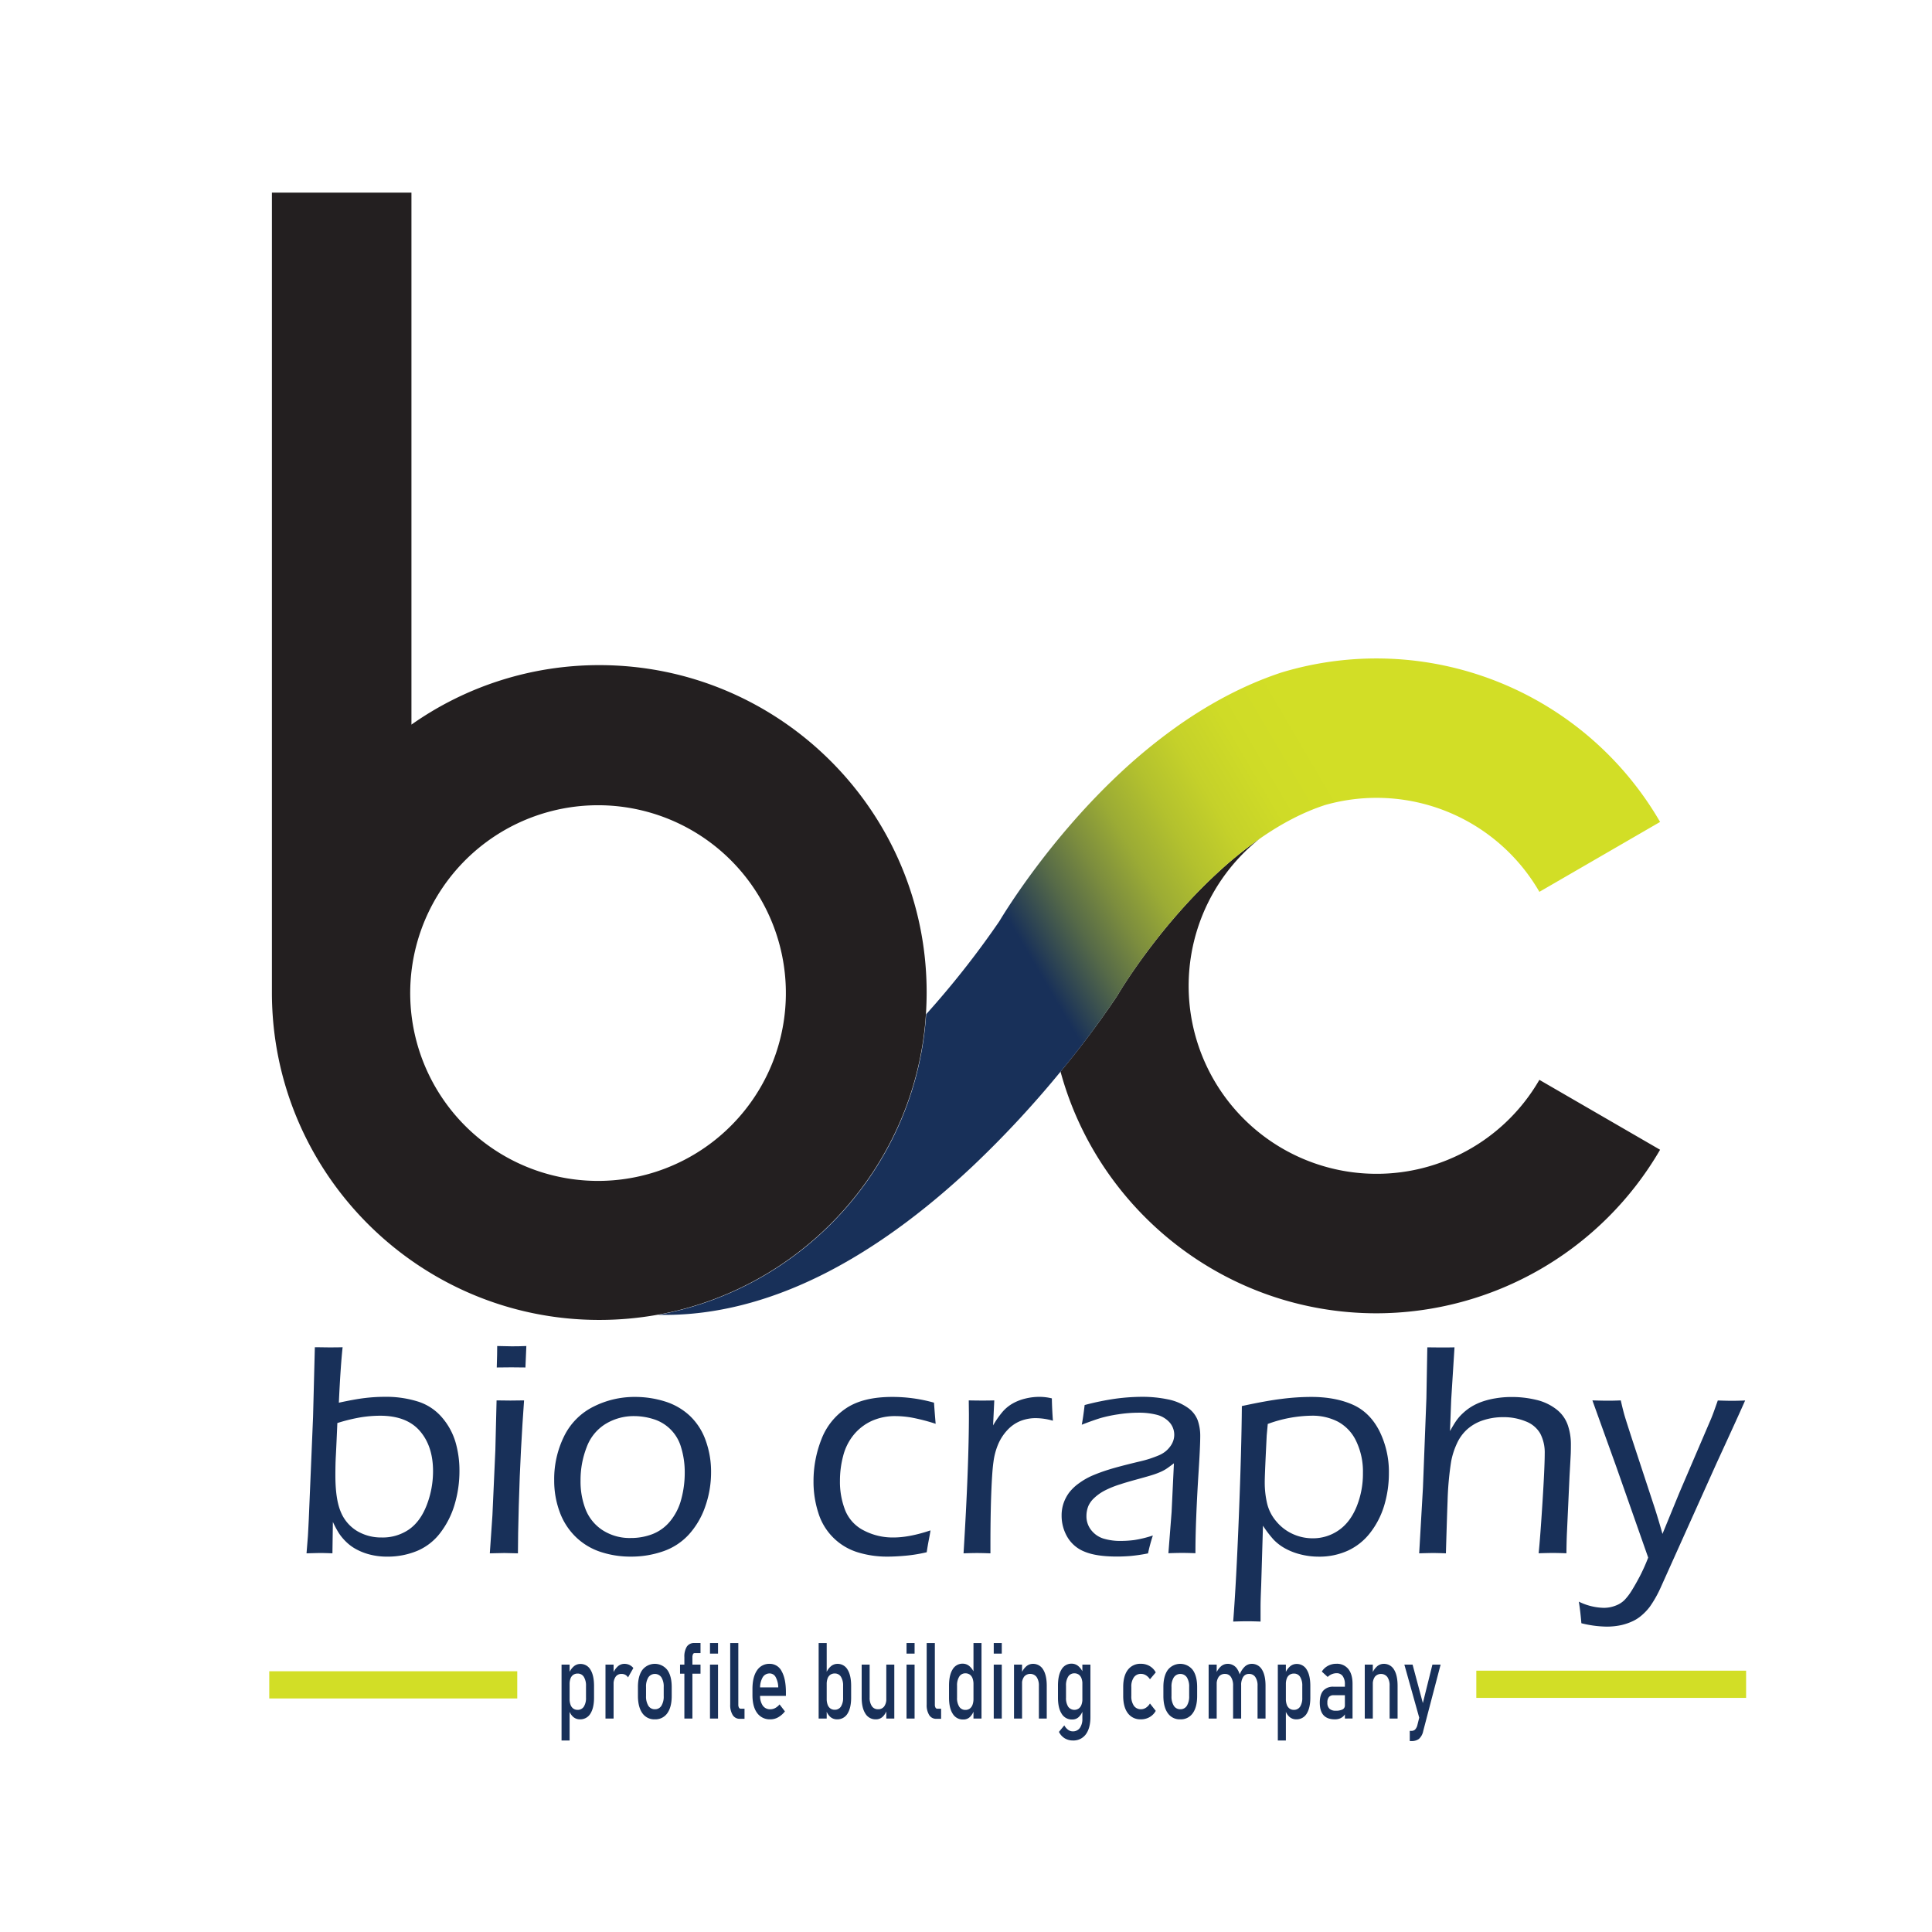
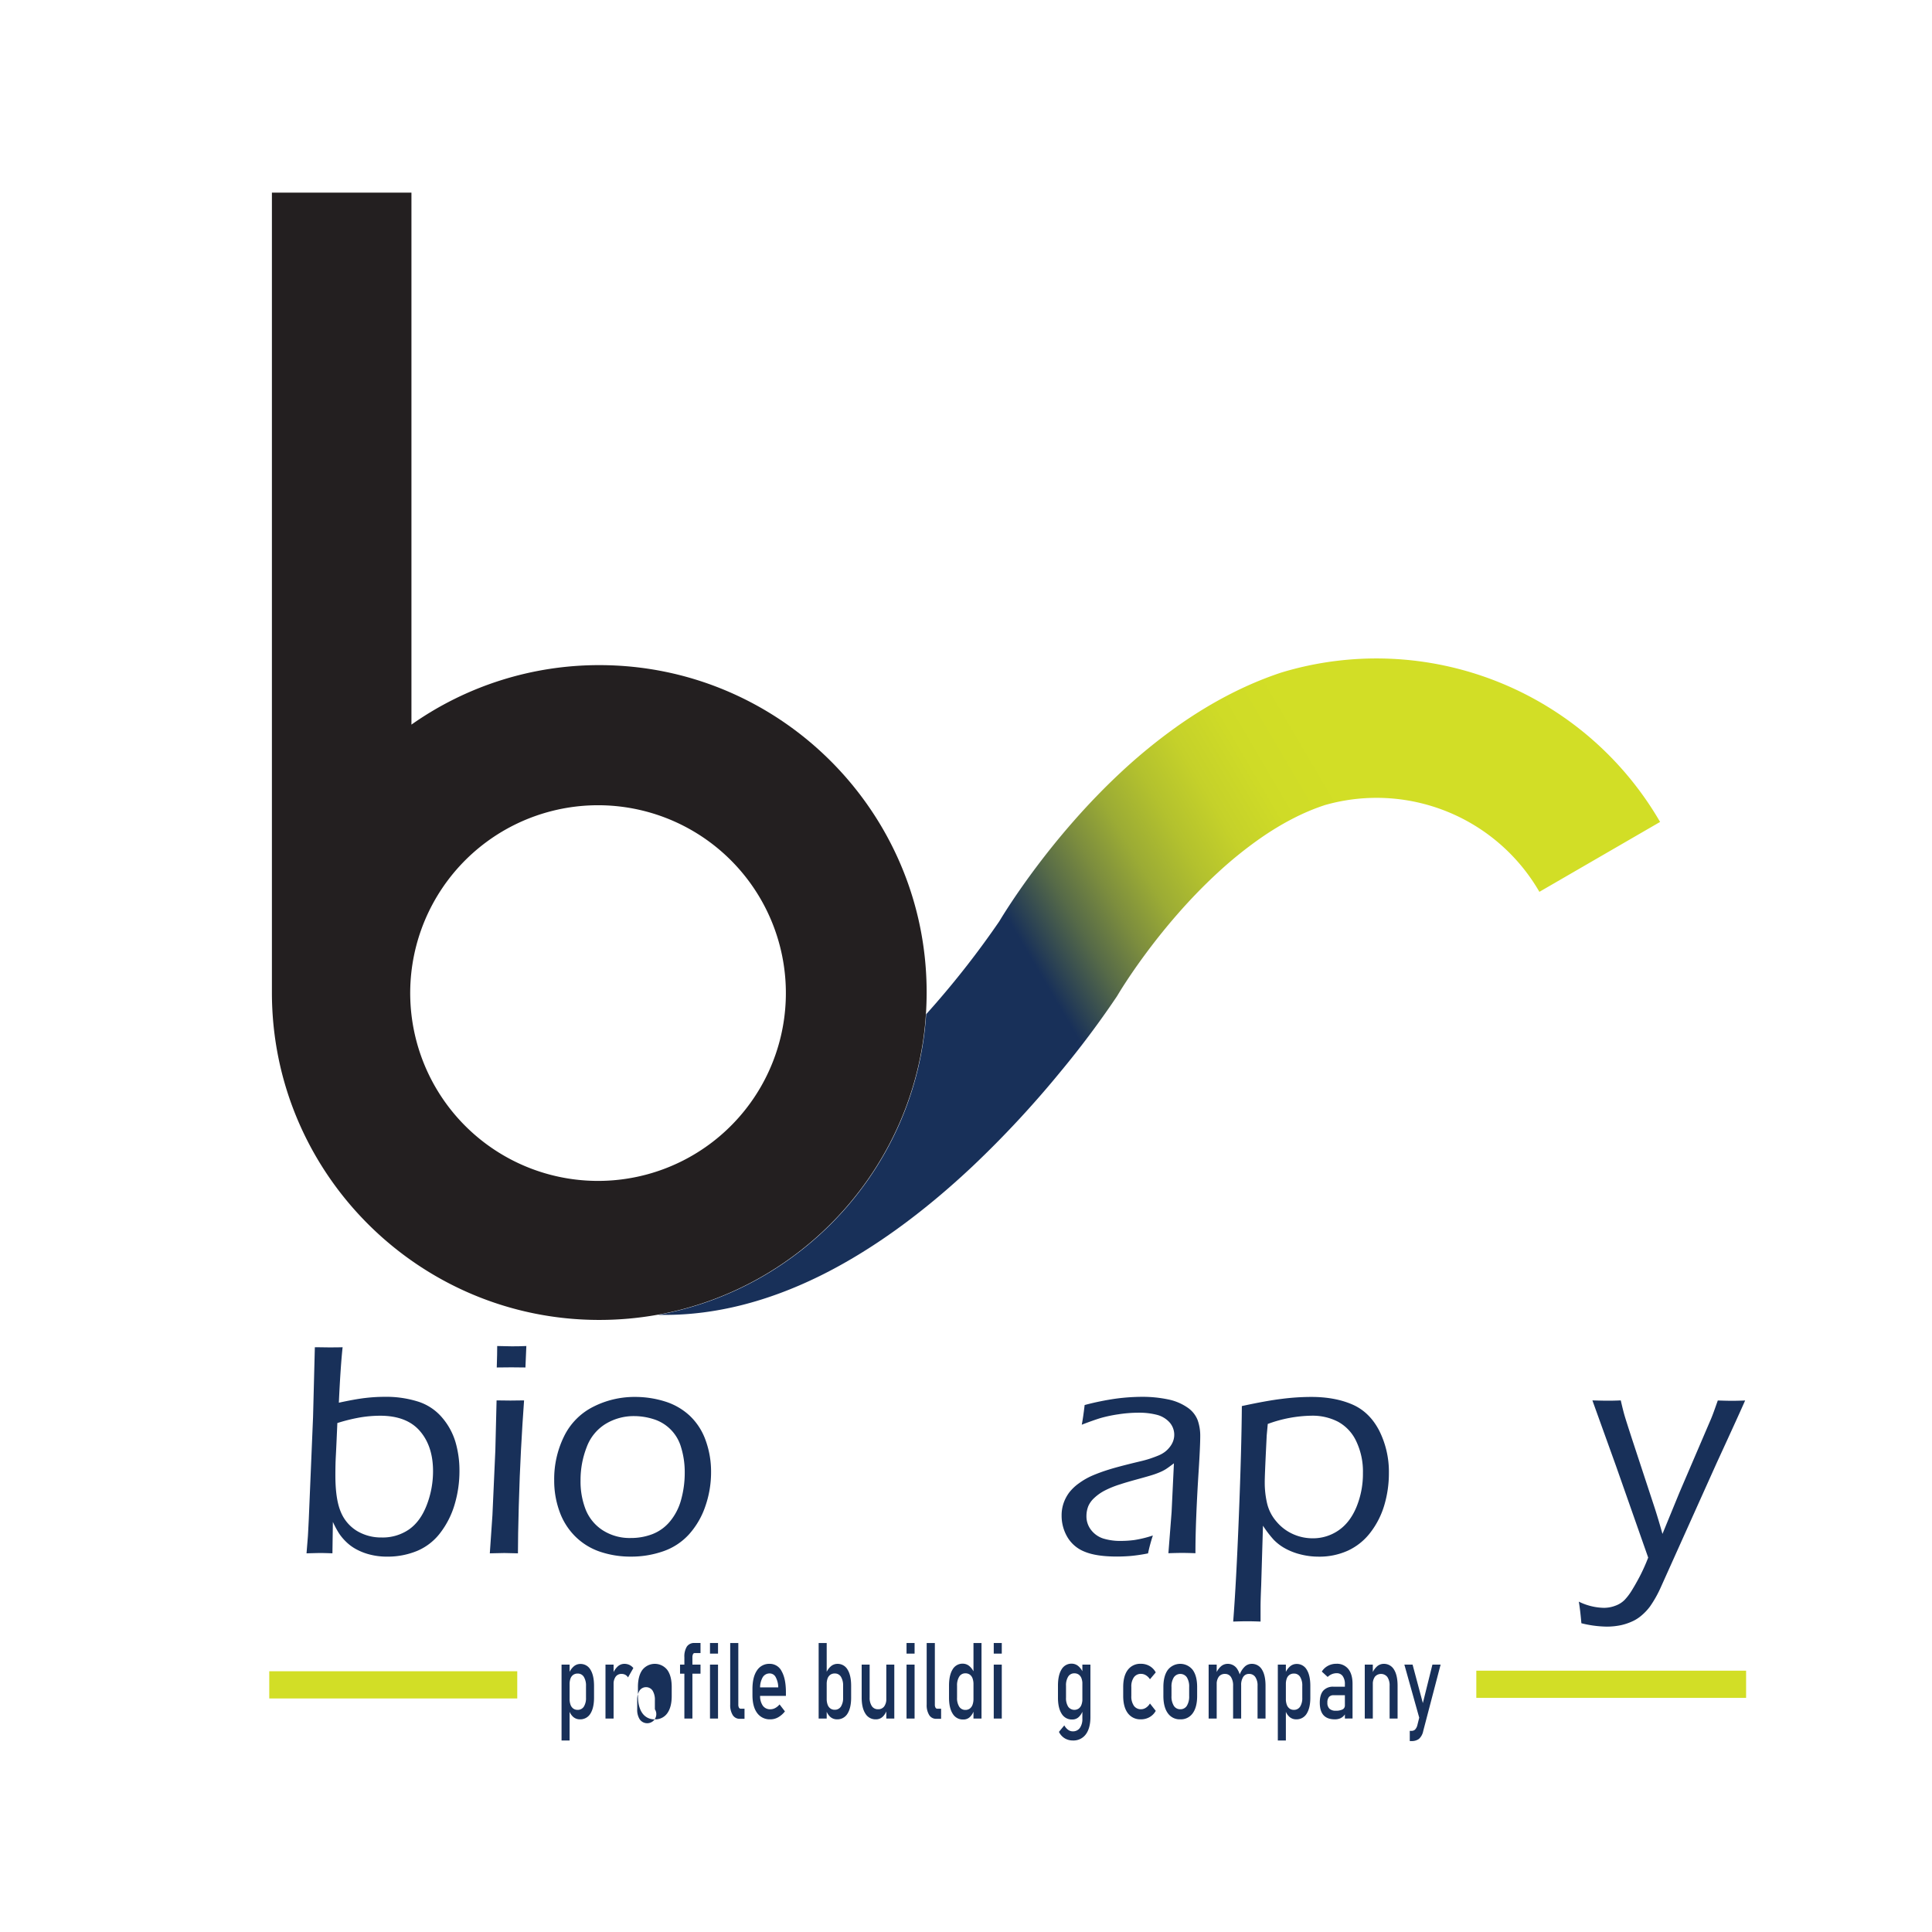
<svg xmlns="http://www.w3.org/2000/svg" id="Layer_1" data-name="Layer 1" viewBox="0 0 1080 1080">
  <defs>
    <style>.cls-1{fill:#231f20;}.cls-2{fill:url(#linear-gradient);}.cls-3{fill:#183059;}.cls-4{fill:#d2de26;}</style>
    <linearGradient id="linear-gradient" x1="756.01" y1="453.91" x2="503.06" y2="602.21" gradientUnits="userSpaceOnUse">
      <stop offset="0" stop-color="#d2de26" />
      <stop offset="0.12" stop-color="#cfdb27" />
      <stop offset="0.22" stop-color="#c5d12a" />
      <stop offset="0.31" stop-color="#b3c12e" />
      <stop offset="0.4" stop-color="#9bab35" />
      <stop offset="0.48" stop-color="#7c8d3e" />
      <stop offset="0.56" stop-color="#566a48" />
      <stop offset="0.64" stop-color="#294054" />
      <stop offset="0.67" stop-color="#183059" />
    </linearGradient>
  </defs>
  <path class="cls-1" d="M335.05,371.81A182,182,0,0,0,230,405.06V107.68H152V554.85c0,100.93,82.11,183,183,183a184.28,184.28,0,0,0,32.6-2.9h0c81.57-14.75,144.51-83.71,150-168.08,0,0,0,0,0,0q.39-6,.4-12C518.1,453.93,436,371.81,335.05,371.81Zm26.72,284.67c-1.31.36-2.63.67-4,1a105,105,0,1,1,4-1Z" />
-   <path class="cls-1" d="M928,642.72a183.68,183.68,0,0,1-158.47,91.42c-84.36,0-155.56-57.36-176.69-135.1a521.76,521.76,0,0,0,31.44-42l1-1.64c.2-.35,21.5-36.3,55.14-67.31a226.48,226.48,0,0,1,23.74-19.25,105.07,105.07,0,1,0,156.36,134.8Z" />
  <path class="cls-2" d="M928,459.47l-67.47,39.07A105.13,105.13,0,0,0,740.78,450a.33.33,0,0,0-.16.05h0q-17.9,5.85-36.43,18.79a226.48,226.48,0,0,0-23.74,19.25c-33.64,31-54.94,67-55.14,67.31l-1,1.64a521.76,521.76,0,0,1-31.44,42,573.27,573.27,0,0,1-48.36,52.12c-28.79,27.23-57.84,48.14-86.37,62.18-29.37,14.44-58.34,21.7-86.41,21.7-1.34,0-2.67,0-4,0,81.57-14.75,144.51-83.71,150-168.08,0,0,0,0,0,0A501.17,501.17,0,0,0,558.63,515c4.38-7.31,29-46.87,67.43-82.79a305.21,305.21,0,0,1,31.42-25.78s.07,0,.09-.07c19.29-13.69,38.9-23.85,58.65-30.39A183.28,183.28,0,0,1,928,459.47Z" />
  <path class="cls-3" d="M313.91,972.94V930.53h4.5v42.41Zm10.25-11.82a5.57,5.57,0,0,1-3.72-1.35A7.88,7.88,0,0,1,318.1,956l.31-6.3a9.26,9.26,0,0,0,.53,3.31,4.5,4.5,0,0,0,1.53,2.09,4.07,4.07,0,0,0,2.44.72,4,4,0,0,0,3.45-1.78,8.89,8.89,0,0,0,1.22-5v-6.54a9.26,9.26,0,0,0-1.22-5.14,3.93,3.93,0,0,0-3.45-1.83,4.2,4.2,0,0,0-2.44.7,4.28,4.28,0,0,0-1.53,2,8.94,8.94,0,0,0-.53,3.26l-.46-5.81a10,10,0,0,1,2.71-4.08,5.59,5.59,0,0,1,3.73-1.44,6.33,6.33,0,0,1,5.68,3.21q2,3.21,2,9.07V949q0,5.77-2.07,9A6.59,6.59,0,0,1,324.16,961.12Z" />
  <path class="cls-3" d="M338.47,960.68V930.53H343v30.15Zm12.6-23a4.07,4.07,0,0,0-1.5-1.45,4.35,4.35,0,0,0-2.1-.5,3.93,3.93,0,0,0-3.32,1.56A7,7,0,0,0,343,941.6l-.46-5.81a10.73,10.73,0,0,1,2.72-4.18A5.46,5.46,0,0,1,349,930.1a6.66,6.66,0,0,1,2.83.59,6.35,6.35,0,0,1,2.22,1.76Z" />
-   <path class="cls-3" d="M366.08,961.12a8.09,8.09,0,0,1-7-3.44q-2.46-3.45-2.47-9.69v-4.91q0-6.18,2.47-9.58a8.84,8.84,0,0,1,13.94,0q2.47,3.39,2.47,9.58v5q0,6.21-2.47,9.63A8.11,8.11,0,0,1,366.08,961.12Zm0-5.64a4.14,4.14,0,0,0,3.65-1.94,9.84,9.84,0,0,0,1.29-5.46v-5a9.69,9.69,0,0,0-1.29-5.43,4.42,4.42,0,0,0-7.29,0,9.68,9.68,0,0,0-1.3,5.43v5a9.84,9.84,0,0,0,1.3,5.46A4.15,4.15,0,0,0,366.08,955.48Z" />
+   <path class="cls-3" d="M366.08,961.12a8.09,8.09,0,0,1-7-3.44q-2.46-3.45-2.47-9.69v-4.91q0-6.18,2.47-9.58a8.84,8.84,0,0,1,13.94,0q2.47,3.39,2.47,9.58v5q0,6.21-2.47,9.63A8.11,8.11,0,0,1,366.08,961.12Zm0-5.64v-5a9.69,9.69,0,0,0-1.29-5.43,4.42,4.42,0,0,0-7.29,0,9.68,9.68,0,0,0-1.3,5.43v5a9.84,9.84,0,0,0,1.3,5.46A4.15,4.15,0,0,0,366.08,955.48Z" />
  <path class="cls-3" d="M380.15,935.59v-5.06h11.44v5.06Zm2.42,25.09V926.44a10.56,10.56,0,0,1,1.39-6,4.9,4.9,0,0,1,4.33-2h3.3v5.64h-3.22a1,1,0,0,0-1,.68,4,4,0,0,0-.31,1.61v34.3Z" />
  <path class="cls-3" d="M396.89,924.38v-5.93h4.49v5.93Zm0,36.3V930.53h4.49v30.15Z" />
  <path class="cls-3" d="M412.72,918.45V952.9a3.3,3.3,0,0,0,.36,1.68,1.14,1.14,0,0,0,1,.61h2.11v5.64h-2.64a4.51,4.51,0,0,1-3.95-2.09,10.5,10.5,0,0,1-1.41-5.9V918.45Z" />
  <path class="cls-3" d="M430.67,961.12a8.69,8.69,0,0,1-7.41-3.52q-2.62-3.51-2.63-10v-3.4q0-6.74,2.53-10.42a8.12,8.12,0,0,1,7.11-3.69,7.36,7.36,0,0,1,6.69,4.18q2.37,4.19,2.37,11.74v2H423.9v-4.76h11.15a12.45,12.45,0,0,0-1.44-5.73,3.77,3.77,0,0,0-3.34-2.06,4.45,4.45,0,0,0-3.95,2.21,11.58,11.58,0,0,0-1.41,6.24v3.84a9.4,9.4,0,0,0,1.51,5.75,5,5,0,0,0,4.25,2,5.7,5.7,0,0,0,2.71-.72,8.09,8.09,0,0,0,2.4-2l3,3.9a12.9,12.9,0,0,1-3.82,3.32A8.73,8.73,0,0,1,430.67,961.12Z" />
  <path class="cls-3" d="M457.63,960.68V918.45h4.5v42.23Zm10.26.44a5.58,5.58,0,0,1-3.73-1.35,7.88,7.88,0,0,1-2.34-3.82l.31-6.3a9.26,9.26,0,0,0,.53,3.31,4.5,4.5,0,0,0,1.53,2.09,4.07,4.07,0,0,0,2.44.72,4,4,0,0,0,3.45-1.78,8.89,8.89,0,0,0,1.22-5v-6.54a9.26,9.26,0,0,0-1.22-5.14,3.93,3.93,0,0,0-3.45-1.83,4.2,4.2,0,0,0-2.44.7,4.28,4.28,0,0,0-1.53,2,8.94,8.94,0,0,0-.53,3.26l-.46-5.81a10,10,0,0,1,2.71-4.08,5.59,5.59,0,0,1,3.73-1.44,6.33,6.33,0,0,1,5.68,3.21q2,3.21,2,9.07V949q0,5.77-2.07,9A6.58,6.58,0,0,1,467.89,961.12Z" />
  <path class="cls-3" d="M486.14,930.53v18.33a8.33,8.33,0,0,0,1.23,4.89,4,4,0,0,0,3.45,1.73,4.11,4.11,0,0,0,3.43-1.55,7,7,0,0,0,1.2-4.37l.31,6.3a9.19,9.19,0,0,1-2.16,3.64,5.33,5.33,0,0,1-4,1.62,6.55,6.55,0,0,1-5.85-3.21q-2.07-3.21-2.07-9V930.53Zm9.31,30.15V930.53h4.47v30.15Z" />
  <path class="cls-3" d="M506.76,924.38v-5.93h4.5v5.93Zm0,36.3V930.53h4.5v30.15Z" />
  <path class="cls-3" d="M522.59,918.45V952.9a3.2,3.2,0,0,0,.37,1.68,1.12,1.12,0,0,0,1,.61h2.12v5.64h-2.65a4.51,4.51,0,0,1-4-2.09,10.5,10.5,0,0,1-1.41-5.9V918.45Z" />
  <path class="cls-3" d="M538.42,961.21a6.56,6.56,0,0,1-5.85-3.22c-1.38-2.13-2.06-5.15-2.06-9V942.3q0-5.87,2-9.08A6.36,6.36,0,0,1,538.2,930a5.77,5.77,0,0,1,3.72,1.39,9.87,9.87,0,0,1,2.72,3.93l-.46,6.15a9.17,9.17,0,0,0-.53-3.28,4.49,4.49,0,0,0-1.53-2.08,4.16,4.16,0,0,0-2.44-.71,3.9,3.9,0,0,0-3.45,1.83,9.17,9.17,0,0,0-1.23,5.14V949a8.87,8.87,0,0,0,1.23,5.07,3.93,3.93,0,0,0,3.45,1.78,4,4,0,0,0,2.44-.74,4.59,4.59,0,0,0,1.53-2.13,9.51,9.51,0,0,0,.53-3.34l.31,6.36a9.23,9.23,0,0,1-2.13,3.64A5.14,5.14,0,0,1,538.42,961.21Zm5.76-.53V918.45h4.49v42.23Z" />
  <path class="cls-3" d="M555.51,924.38v-5.93H560v5.93Zm0,36.3V930.53H560v30.15Z" />
-   <path class="cls-3" d="M566.84,960.68V930.53h4.5v30.15Zm13.9,0V942.41a8.37,8.37,0,0,0-1.25-4.93,4.5,4.5,0,0,0-7-.21,6.9,6.9,0,0,0-1.2,4.33l-.46-5.81a10.39,10.39,0,0,1,2.77-4.21,5.63,5.63,0,0,1,3.78-1.48,6.46,6.46,0,0,1,5.76,3.21q2,3.21,2,9.07v18.3Z" />
  <path class="cls-3" d="M599.32,961.21a6.57,6.57,0,0,1-5.85-3.22c-1.37-2.13-2.06-5.15-2.06-9V942.3q0-5.87,2-9.08A6.34,6.34,0,0,1,599.1,930a5.75,5.75,0,0,1,3.72,1.39,9.87,9.87,0,0,1,2.72,3.93l-.46,6.15a9.17,9.17,0,0,0-.53-3.28,4.42,4.42,0,0,0-1.53-2.08,4.14,4.14,0,0,0-2.44-.71,3.93,3.93,0,0,0-3.45,1.83,9.17,9.17,0,0,0-1.22,5.14V949a8.88,8.88,0,0,0,1.22,5.07,4.29,4.29,0,0,0,5.89,1,4.52,4.52,0,0,0,1.53-2.13,9.51,9.51,0,0,0,.53-3.34l.31,6.36a9.12,9.12,0,0,1-2.13,3.64A5.14,5.14,0,0,1,599.32,961.21Zm.42,11.73a8.61,8.61,0,0,1-4.62-1.26,8.49,8.49,0,0,1-3.16-3.56l3-3.63a7.4,7.4,0,0,0,2.11,2.47,4.35,4.35,0,0,0,2.57.87,4.7,4.7,0,0,0,4-1.88,8.66,8.66,0,0,0,1.41-5.3V930.53h4.5v29.25q0,6.27-2.57,9.72A8.55,8.55,0,0,1,599.74,972.94Z" />
  <path class="cls-3" d="M637.78,961.12a8.64,8.64,0,0,1-7.31-3.43q-2.6-3.44-2.59-9.67v-5q0-6.18,2.59-9.57a8.68,8.68,0,0,1,7.31-3.38,9.55,9.55,0,0,1,4.85,1.25,9,9,0,0,1,3.44,3.57l-3.24,3.83a7,7,0,0,0-2.25-2.23,5.16,5.16,0,0,0-2.73-.79,4.75,4.75,0,0,0-4,1.92,8.85,8.85,0,0,0-1.43,5.4v5a9.16,9.16,0,0,0,1.43,5.52,4.74,4.74,0,0,0,4,1.94,5,5,0,0,0,2.73-.84,7.27,7.27,0,0,0,2.25-2.38l3.24,4.12a9,9,0,0,1-3.45,3.5A9.56,9.56,0,0,1,637.78,961.12Z" />
  <path class="cls-3" d="M659.81,961.12a8.08,8.08,0,0,1-7-3.44q-2.48-3.45-2.47-9.69v-4.91q0-6.18,2.47-9.58a8.83,8.83,0,0,1,13.93,0q2.47,3.39,2.47,9.58v5q0,6.21-2.47,9.63A8.08,8.08,0,0,1,659.81,961.12Zm0-5.64a4.14,4.14,0,0,0,3.65-1.94,9.84,9.84,0,0,0,1.29-5.46v-5a9.69,9.69,0,0,0-1.29-5.43,4.42,4.42,0,0,0-7.29,0,9.6,9.6,0,0,0-1.3,5.43v5a9.75,9.75,0,0,0,1.3,5.46A4.15,4.15,0,0,0,659.81,955.48Z" />
  <path class="cls-3" d="M675.64,960.68V930.53h4.5v30.15Zm13.67,0V942.41a8.7,8.7,0,0,0-1.19-4.93,3.84,3.84,0,0,0-3.37-1.75,4.09,4.09,0,0,0-3.41,1.54,6.9,6.9,0,0,0-1.2,4.33l-.47-5.81a10.49,10.49,0,0,1,2.77-4.21,5.63,5.63,0,0,1,3.78-1.48,6.24,6.24,0,0,1,5.6,3.21q2,3.21,2,9.07v18.3Zm13.67,0V942.41a8.3,8.3,0,0,0-1.25-4.93,4.07,4.07,0,0,0-3.53-1.75,3.72,3.72,0,0,0-3.25,1.69,8.44,8.44,0,0,0-1.14,4.76l-.91-5.81a11.7,11.7,0,0,1,2.87-4.65,5.66,5.66,0,0,1,3.9-1.62,6.46,6.46,0,0,1,5.77,3.21q2,3.21,2,9.07v18.3Z" />
  <path class="cls-3" d="M714.31,972.94V930.53h4.5v42.41Zm10.26-11.82a5.58,5.58,0,0,1-3.73-1.35A7.88,7.88,0,0,1,718.5,956l.31-6.3a9.26,9.26,0,0,0,.53,3.31,4.5,4.5,0,0,0,1.53,2.09,4.07,4.07,0,0,0,2.44.72,4,4,0,0,0,3.45-1.78,8.82,8.82,0,0,0,1.22-5v-6.54a9.17,9.17,0,0,0-1.22-5.14,3.93,3.93,0,0,0-3.45-1.83,4.2,4.2,0,0,0-2.44.7,4.28,4.28,0,0,0-1.53,2,8.94,8.94,0,0,0-.53,3.26l-.46-5.81a10,10,0,0,1,2.71-4.08,5.59,5.59,0,0,1,3.73-1.44,6.36,6.36,0,0,1,5.69,3.21q2,3.21,2,9.07V949q0,5.77-2.07,9A6.58,6.58,0,0,1,724.57,961.12Z" />
  <path class="cls-3" d="M746.2,961.12q-4.22,0-6.32-2.3c-1.4-1.53-2.11-3.87-2.11-7,0-3,.65-5.24,1.93-6.72a7.27,7.27,0,0,1,5.79-2.22H752l.31,4.76h-6.8a3.28,3.28,0,0,0-2.62,1,4.76,4.76,0,0,0-.88,3.15,4.46,4.46,0,0,0,1.17,3.4,4.9,4.9,0,0,0,3.5,1.11,8,8,0,0,0,3.84-.73,2.43,2.43,0,0,0,1.28-2.27l.46,4.25a6.25,6.25,0,0,1-1.48,2,5.87,5.87,0,0,1-2,1.17A7.66,7.66,0,0,1,746.2,961.12Zm5.6-.44V941.57a7.67,7.67,0,0,0-1.2-4.6,4,4,0,0,0-3.41-1.64,7.13,7.13,0,0,0-2.66.53,7.42,7.42,0,0,0-2.35,1.56l-3.28-3a9,9,0,0,1,3.43-3.21,9.74,9.74,0,0,1,4.73-1.15,8.09,8.09,0,0,1,6.66,2.93q2.35,2.94,2.36,8.28v19.37Z" />
  <path class="cls-3" d="M762.91,960.68V930.53h4.5v30.15Zm13.89,0V942.41a8.37,8.37,0,0,0-1.24-4.93,4.5,4.5,0,0,0-6.95-.21,6.9,6.9,0,0,0-1.2,4.33l-.46-5.81a10.37,10.37,0,0,1,2.76-4.21,5.63,5.63,0,0,1,3.79-1.48,6.46,6.46,0,0,1,5.76,3.21q2,3.21,2,9.07v18.3Z" />
  <path class="cls-3" d="M794.18,963.15l-9.13-32.62h4.59l7,26.2Zm6.55-32.62h4.58l-9.74,37.21a7.87,7.87,0,0,1-2.36,4.31,6.68,6.68,0,0,1-4.24,1.21h-.9v-5.7h.9a2.89,2.89,0,0,0,2-.66,5.52,5.52,0,0,0,1.29-2.3Z" />
  <rect class="cls-4" x="150.52" y="934.24" width="138.63" height="15.21" />
  <rect class="cls-4" x="825.27" y="933.92" width="150.81" height="15.21" />
  <path class="cls-3" d="M171.35,868.32l.76-9.45q.16-2.54.5-9.54L175,792.12l1-39c3.43,0,6.11.08,8,.08s4.48,0,7.52-.08q-1.17,10.8-2.1,31,8.85-1.93,14.51-2.61a93.92,93.92,0,0,1,11.14-.68,59.32,59.32,0,0,1,18.74,2.7,29.2,29.2,0,0,1,13.37,8.95,37.32,37.32,0,0,1,7.47,13.75,56.76,56.76,0,0,1,2.19,16,65.31,65.31,0,0,1-2.65,18.61,48.57,48.57,0,0,1-8,15.95,31.63,31.63,0,0,1-13,10.17,43.08,43.08,0,0,1-16.79,3.21,38.24,38.24,0,0,1-9.2-1.06,32.7,32.7,0,0,1-7.76-2.91,25,25,0,0,1-5.86-4.22,29.09,29.09,0,0,1-4-4.72,52.86,52.86,0,0,1-3.5-6.5l-.25,17.55q-4.91-.17-6.93-.17C177.91,868.15,175.41,868.21,171.35,868.32Zm17.23-72.83q-.6,14-.85,18.51t-.25,10.73q0,13.28,3,20.37a22.35,22.35,0,0,0,9.1,10.73,26.24,26.24,0,0,0,13.74,3.63A25.93,25.93,0,0,0,228.59,855q6.41-4.47,9.95-13.63a52.52,52.52,0,0,0,3.53-19q0-13.94-7.37-22.45t-22.2-8.52a69.51,69.51,0,0,0-10.65.86A97.14,97.14,0,0,0,188.58,795.49Z" />
  <path class="cls-3" d="M273.81,868.32l1.46-21.26,1.63-36.29.69-27.94,7.77.09,7.6-.09Q292,796,291.24,810.39T290,841.82q-.47,17.05-.47,26.5-5.32-.17-7.6-.17C280.51,868.15,277.8,868.21,273.81,868.32Zm3.88-103.89q.26-7.92.25-12,4.65.16,8.19.17,4.47,0,8.1-.17-.17,2.63-.51,12c-3,0-5.65-.08-7.84-.08S281,764.38,277.69,764.43Z" />
  <path class="cls-3" d="M354.82,780.89a55.94,55.94,0,0,1,16.88,2.53,35.87,35.87,0,0,1,13.89,8,35,35,0,0,1,8.9,13.84,51.11,51.11,0,0,1,3,17.64,57.46,57.46,0,0,1-3.25,19.24,45.06,45.06,0,0,1-9.12,15.61,34.71,34.71,0,0,1-14.34,9.41,54.19,54.19,0,0,1-18.19,3,53.1,53.1,0,0,1-17.05-2.7A36,36,0,0,1,321.7,859a37.17,37.17,0,0,1-8.9-14,50.26,50.26,0,0,1-3-17.43,54,54,0,0,1,5.57-24.77,36.24,36.24,0,0,1,16.37-16.46A50.78,50.78,0,0,1,354.82,780.89Zm-.38,10.72a30.25,30.25,0,0,0-15.8,4.3,25.57,25.57,0,0,0-10.66,13,50.45,50.45,0,0,0-3.45,18.86,42.86,42.86,0,0,0,2.86,16.08,24.7,24.7,0,0,0,9.44,11.52,27.9,27.9,0,0,0,15.84,4.38,33.17,33.17,0,0,0,12-2.15,24,24,0,0,0,9.86-7.13,31.92,31.92,0,0,0,6.24-12.19,56.2,56.2,0,0,0,2-15.15,47,47,0,0,0-2-13.93,23.12,23.12,0,0,0-15.64-15.95A36.35,36.35,0,0,0,354.44,791.61Z" />
-   <path class="cls-3" d="M520.15,855.5c-.11.9-.41,2.57-.88,5s-.89,4.85-1.23,7.21a84.37,84.37,0,0,1-11.85,1.94q-5.7.51-10,.51a55.52,55.52,0,0,1-16.83-2.45,33.2,33.2,0,0,1-21.9-22,56.33,56.33,0,0,1-2.7-17.51,63.61,63.61,0,0,1,4.39-23.55A36.47,36.47,0,0,1,473,787.22q9.45-6.33,25.74-6.33a85.76,85.76,0,0,1,23.37,3.21q.51,7.17.93,11.81a107.23,107.23,0,0,0-13.08-3.41,53.77,53.77,0,0,0-9.37-.89,31.43,31.43,0,0,0-13.29,2.7,28.16,28.16,0,0,0-10,7.68,30.43,30.43,0,0,0-5.95,11.81,54.06,54.06,0,0,0-1.81,13.93,43.63,43.63,0,0,0,3,16.71,21.76,21.76,0,0,0,10.34,11.1,34.84,34.84,0,0,0,16.58,3.92Q508.33,859.46,520.15,855.5Z" />
-   <path class="cls-3" d="M538.63,868.32q3-48.69,3-77.72l-.09-7.77c2.87.06,5.24.09,7.09.09,2.14,0,4.54,0,7.18-.09l-.67,14a50.62,50.62,0,0,1,5.53-7.89,22,22,0,0,1,5.44-4.39,27.42,27.42,0,0,1,6.88-2.7,32.64,32.64,0,0,1,8-1,29,29,0,0,1,7,.85q.09,5.57.59,12.49a35.61,35.61,0,0,0-9.36-1.44,23.05,23.05,0,0,0-8.94,1.65,20.5,20.5,0,0,0-7.13,5,27.32,27.32,0,0,0-5.19,8,37,37,0,0,0-2.58,9.62q-.89,5.91-1.39,21.52-.33,11.4-.33,24.14v5.65c-3-.11-5.49-.17-7.35-.17Q543.79,868.15,538.63,868.32Z" />
  <path class="cls-3" d="M604.71,796.42q.76-3.72,1.61-11a149.59,149.59,0,0,1,17.59-3.59,114.33,114.33,0,0,1,14.56-1,69.64,69.64,0,0,1,14.22,1.39,29.23,29.23,0,0,1,11,4.52,15.17,15.17,0,0,1,5.82,7.17,26,26,0,0,1,1.43,8.7q0,5.82-.88,19.53t-1.34,25.36q-.47,11.66-.46,20.76-4.56-.17-7.44-.17-2.7,0-7.68.17l1.79-23L656.23,818q-3,2.28-4.43,3.21a24.2,24.2,0,0,1-3.34,1.73,43.43,43.43,0,0,1-4.1,1.52q-2.24.72-8.69,2.49t-9.17,2.7a54,54,0,0,0-9.2,3.71,26.21,26.21,0,0,0-5.66,4.06,13.61,13.61,0,0,0-3.21,4.38,14.94,14.94,0,0,0-1.1,5.66,12.31,12.31,0,0,0,2.7,7.93,13.93,13.93,0,0,0,6.79,4.68,32.3,32.3,0,0,0,9.84,1.31,58.7,58.7,0,0,0,7.42-.49,63.78,63.78,0,0,0,10.38-2.54,90.28,90.28,0,0,0-2.7,10,90.36,90.36,0,0,1-10,1.47q-3.88.3-7.34.3-11.57,0-18.06-2.7a19.38,19.38,0,0,1-9.71-8.23,23.5,23.5,0,0,1-3.2-12,21,21,0,0,1,1.13-7,22.17,22.17,0,0,1,3.08-5.82,25.79,25.79,0,0,1,5.53-5.24,39,39,0,0,1,7.52-4.3,95.7,95.7,0,0,1,9.15-3.33q5.23-1.65,16.8-4.43c2.48-.57,4.59-1.14,6.33-1.73s3.29-1.17,4.64-1.73a16.67,16.67,0,0,0,3.55-2,14.63,14.63,0,0,0,2.78-2.78,11.76,11.76,0,0,0,1.86-3.34,10.43,10.43,0,0,0-2.11-10.46,14.43,14.43,0,0,0-7-4.14,39.68,39.68,0,0,0-10.25-1.18,74.41,74.41,0,0,0-11.27.89,76.64,76.64,0,0,0-10,2.11Q611,794,604.71,796.42Z" />
  <path class="cls-3" d="M689.36,906.47q1.7-21.78,3.18-59.25T694.2,786q13.83-3,22.14-4A131,131,0,0,1,733,780.89q13.15,0,22.86,4.18T771,799.75a51.25,51.25,0,0,1,5.4,23.76,62.31,62.31,0,0,1-2.53,17.77,46.52,46.52,0,0,1-7.73,15.31,33.51,33.51,0,0,1-12.54,10.17,38.37,38.37,0,0,1-16.39,3.42,40.78,40.78,0,0,1-10.38-1.31,35.07,35.07,0,0,1-8.66-3.42,26.85,26.85,0,0,1-6.16-4.72,62.51,62.51,0,0,1-6-7.85l-1,33.42q-.35,8.19-.35,11.81v8.36c-2.85-.11-5.35-.17-7.47-.17Q694.15,906.3,689.36,906.47ZM708.69,796l-.59,6.41-.43,8.78q-.33,6.91-.5,11.27c-.12,2.89-.17,4.93-.17,6.11a51.1,51.1,0,0,0,1.31,11.82,23.92,23.92,0,0,0,5.23,10.17,25.79,25.79,0,0,0,9.24,7,26.68,26.68,0,0,0,11,2.36,25.05,25.05,0,0,0,14.39-4.38q6.47-4.39,10.09-13.09a48.92,48.92,0,0,0,3.63-19,39.29,39.29,0,0,0-3.8-17.9,23.85,23.85,0,0,0-10.21-10.84,31.07,31.07,0,0,0-14.52-3.33A73.66,73.66,0,0,0,708.69,796Z" />
-   <path class="cls-3" d="M793.33,868.32l2.11-36.71,1.93-50,.51-28.44,7.69.08c1.91,0,4.42,0,7.51-.08l-1.85,29.32-.67,17.5c1.35-2.42,2.51-4.35,3.5-5.78a25.72,25.72,0,0,1,3.8-4.3,29.61,29.61,0,0,1,4.85-3.67,33.17,33.17,0,0,1,5.65-2.65,44.46,44.46,0,0,1,7.51-1.9,53.54,53.54,0,0,1,9.2-.76,57.85,57.85,0,0,1,13.71,1.6A29,29,0,0,1,870,787.8a18.91,18.91,0,0,1,6.41,8.86,32.66,32.66,0,0,1,1.73,10.45c0,1.41,0,3.26-.08,5.57q-.26,5.22-.67,12.22l-1.42,31q-.26,5.05-.33,12.39-4.9-.17-7.53-.17c-1.92,0-4.59.06-8,.17q.93-9.11,2.16-28.66t1.24-27.15A22.89,22.89,0,0,0,861,801.34a15.82,15.82,0,0,0-8.11-6.78,32.4,32.4,0,0,0-12.57-2.36,35.31,35.31,0,0,0-11.82,1.94,24.62,24.62,0,0,0-8.48,5,23.93,23.93,0,0,0-5.62,7.84,42,42,0,0,0-3.2,10,173,173,0,0,0-2,22.26q-.33,8.5-.93,29.08-4.72-.17-7.09-.17C799.72,868.15,797.11,868.21,793.33,868.32Z" />
  <path class="cls-3" d="M884,907.4q-.59-7.12-1.43-12.07a33.34,33.34,0,0,0,7.86,2.74,32.49,32.49,0,0,0,6.16.72A17.94,17.94,0,0,0,903,897.6a14,14,0,0,0,5.07-3.14,31,31,0,0,0,4.1-5.38q2.15-3.45,4.57-8.06a103.18,103.18,0,0,0,4.61-10.32l-18-51.24-13.19-36.63c4.11.12,6.83.17,8.18.17,1.58,0,4.13,0,7.68-.17q1.35,5.91,2.28,9t4.06,12.73L925.1,843.3q2.11,6.59,4.23,14.17l9.55-23.27L956.54,793c.51-1.23,1-2.51,1.48-3.83s1.23-3.42,2.24-6.29c3.58.12,6.07.17,7.47.17,1.18,0,3.78,0,7.81-.17q-3.28,7.51-15.94,35l-31.28,69.58a64.55,64.55,0,0,1-6,10.63,30.36,30.36,0,0,1-4.73,5,21.32,21.32,0,0,1-4.56,3,31.72,31.72,0,0,1-6.76,2.36,39,39,0,0,1-8.1.84A61.22,61.22,0,0,1,884,907.4Z" />
</svg>